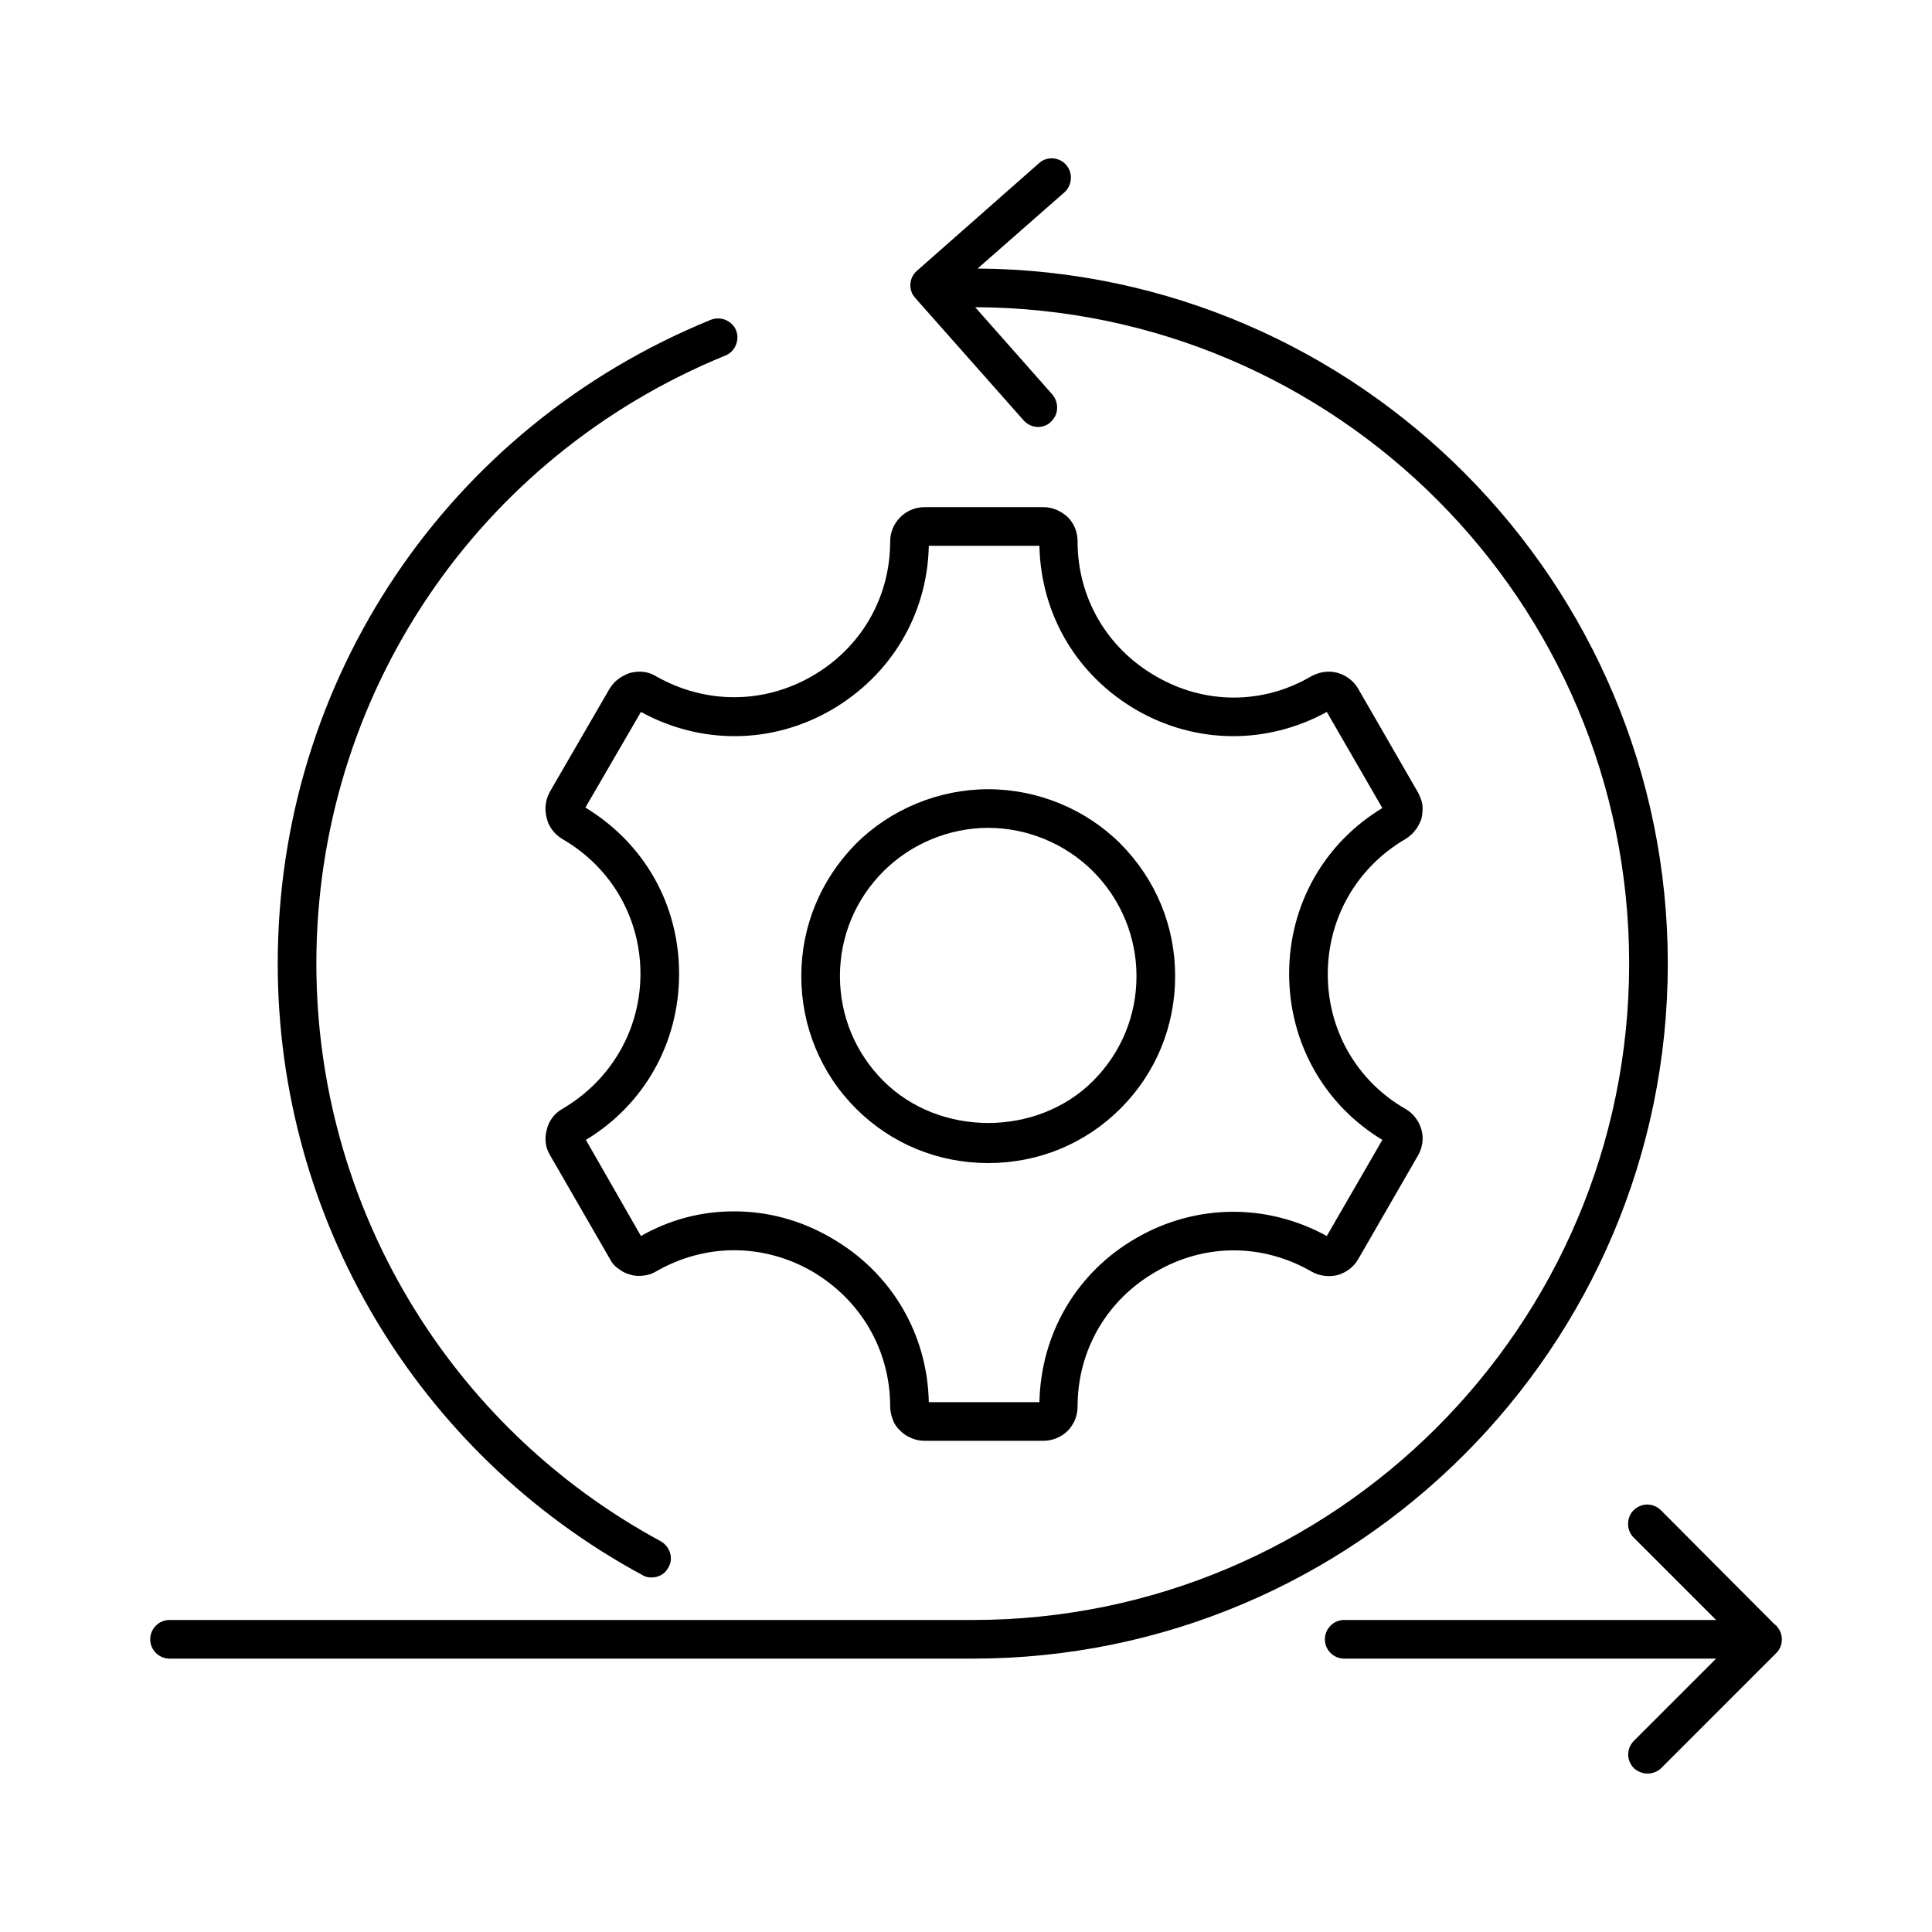
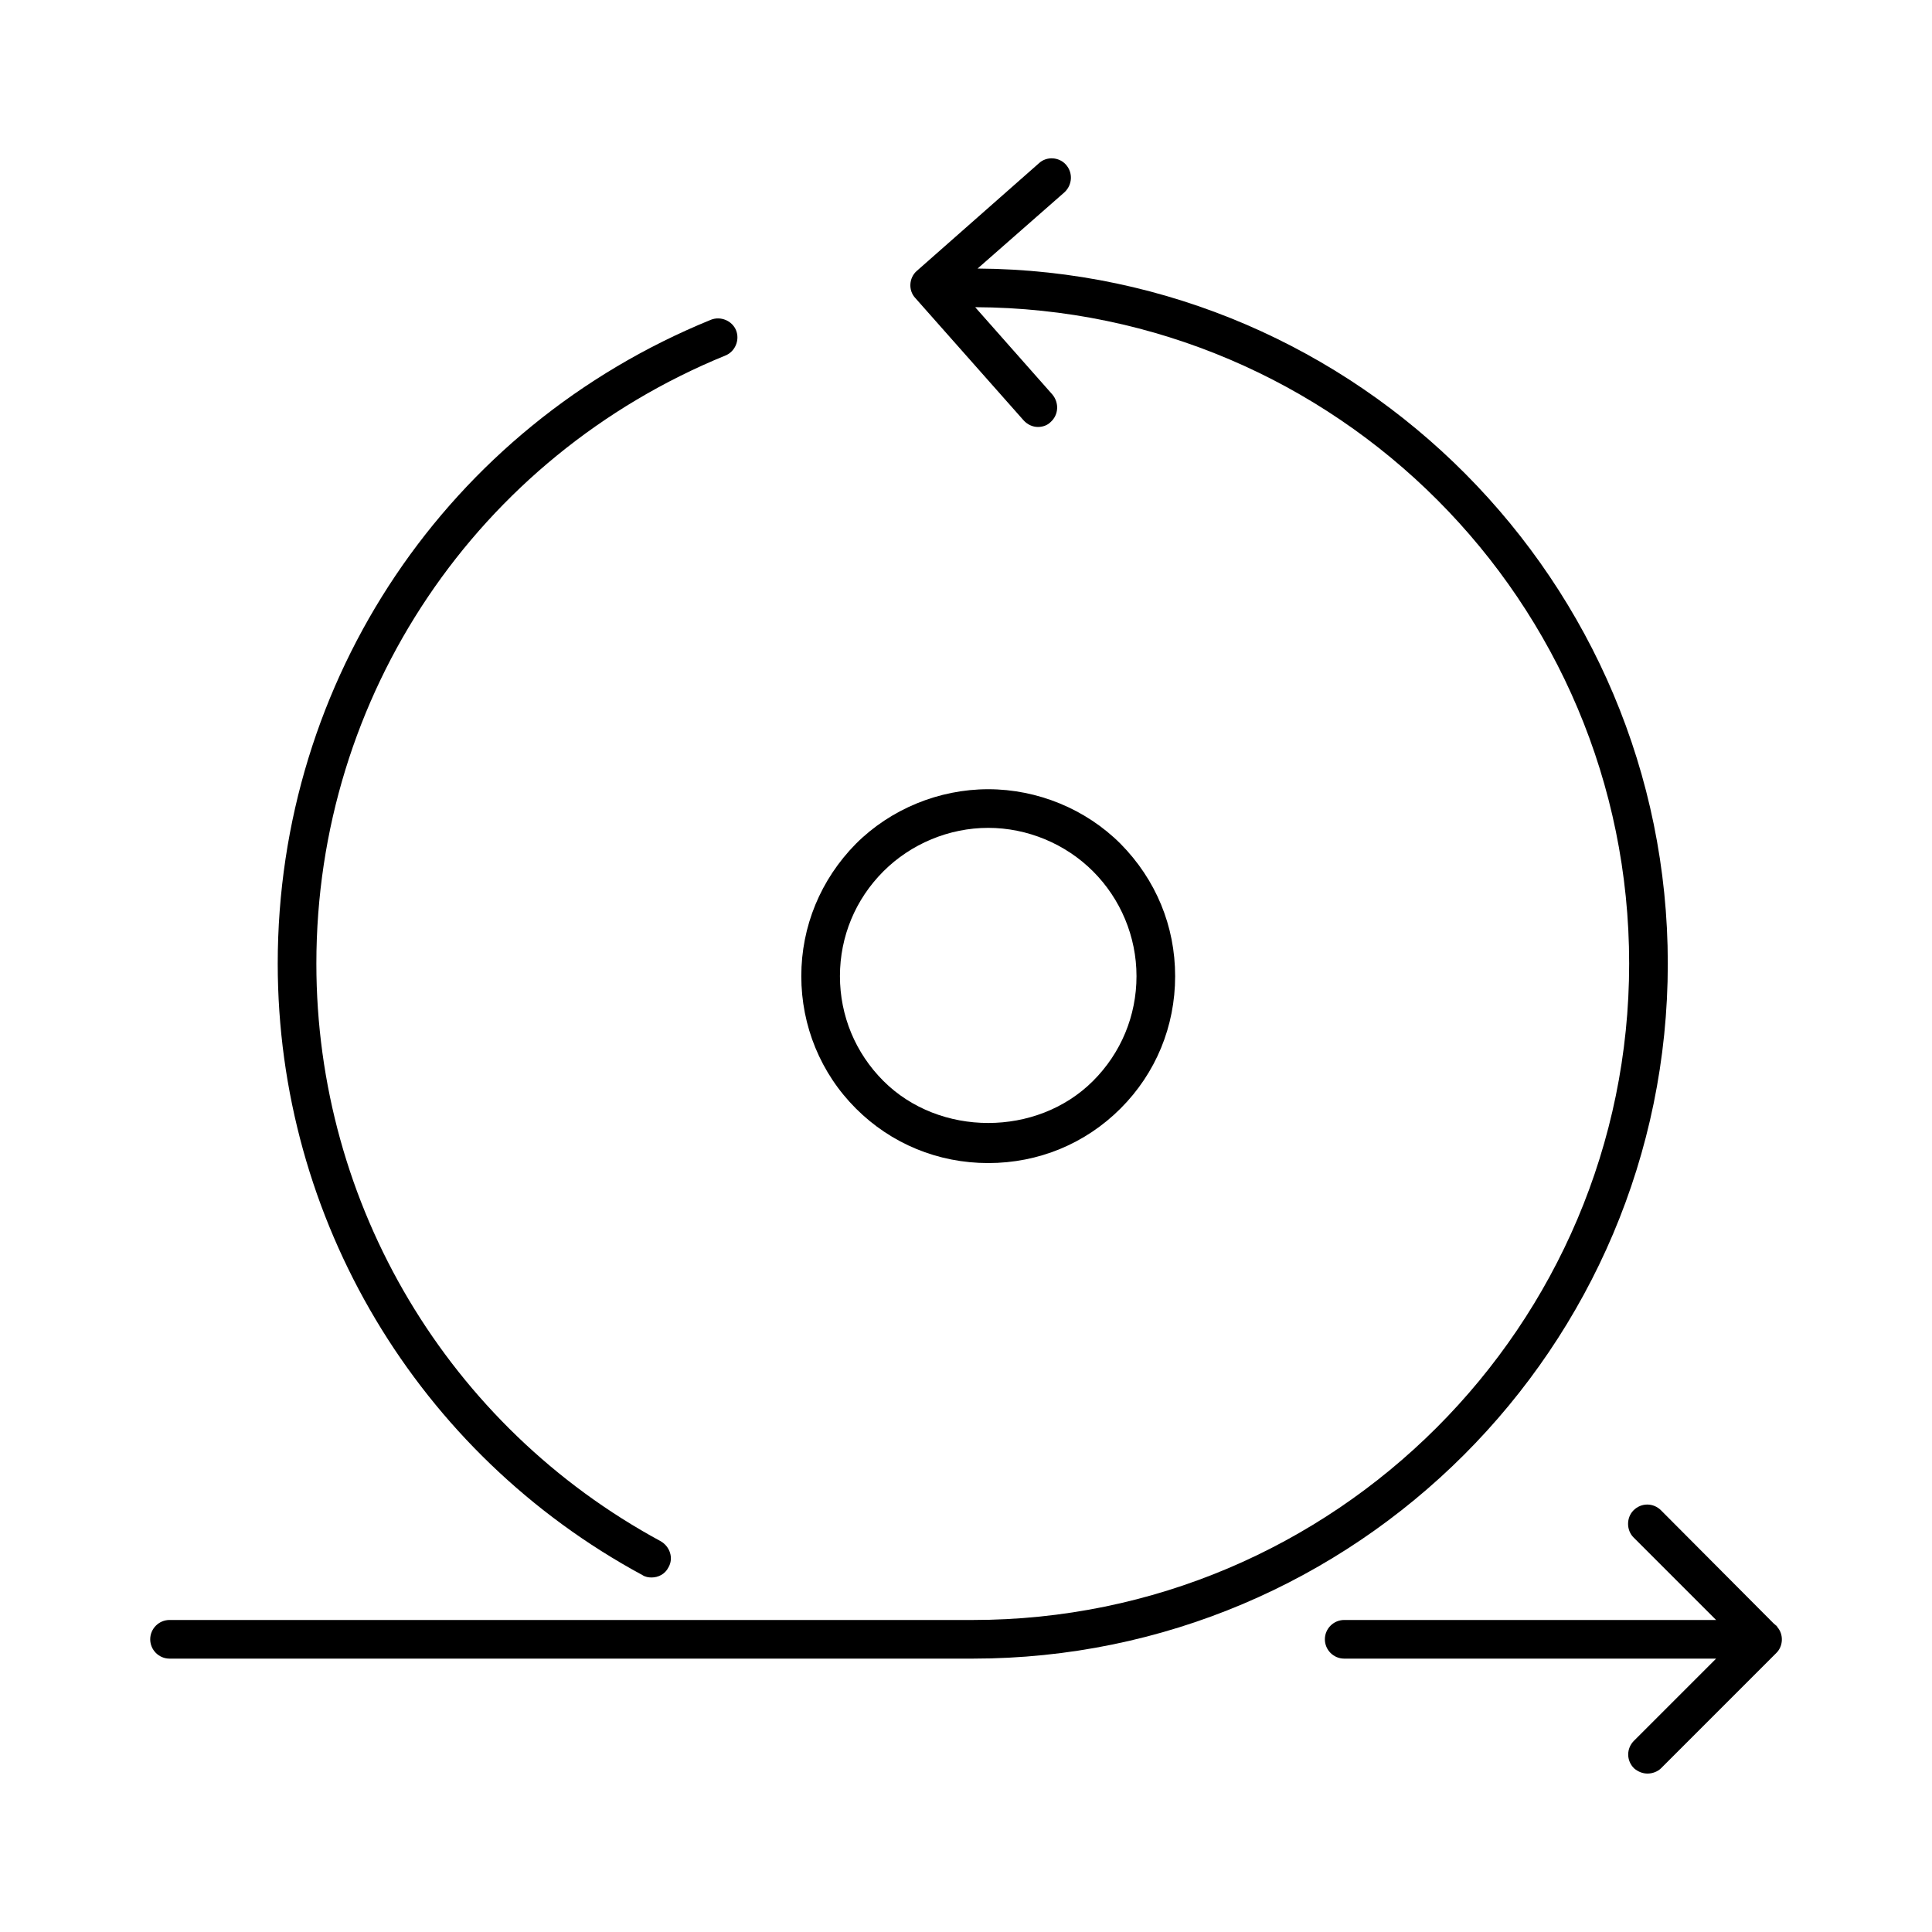
<svg xmlns="http://www.w3.org/2000/svg" id="Icons_Outline" viewBox="0 0 40 40">
  <defs>
    <style>.cls-1{fill:#000;stroke-width:0px;}</style>
  </defs>
  <g id="Agil_2">
    <path class="cls-1" d="M34.53,19.95c0,7.94-6.46,14.39-14.39,14.39H3.51c-.22,0-.4-.18-.4-.4s.18-.4.4-.4h16.63c7.49,0,13.59-6.09,13.59-13.59s-6.07-13.56-13.54-13.59l1.6,1.81c.14.17.13.42-.04.57-.07.07-.17.1-.26.1-.11,0-.22-.05-.3-.14l-2.24-2.53c-.15-.16-.13-.42.03-.56l2.53-2.23c.16-.15.42-.13.56.03.15.17.13.42-.03.57l-1.8,1.58c7.88.05,14.29,6.49,14.29,14.39Z" />
    <path class="cls-1" d="M15.02,7.36c-5.14,2.1-8.47,7.04-8.47,12.59,0,5,2.73,9.58,7.13,11.96.19.11.27.35.16.54-.07.14-.21.21-.35.21-.06,0-.13-.01-.19-.05-4.66-2.52-7.55-7.37-7.55-12.66,0-5.88,3.52-11.11,8.97-13.33.2-.08.44.02.52.22.08.2-.02.44-.22.52Z" />
    <path class="cls-1" d="M36.78,34.22l-2.39,2.39c-.07.07-.18.11-.28.11s-.2-.04-.28-.11c-.16-.16-.16-.41,0-.57l1.7-1.7h-7.7c-.22,0-.4-.18-.4-.4s.18-.4.4-.4h7.7l-1.71-1.71c-.15-.15-.15-.41,0-.56.16-.16.41-.16.57,0l2.33,2.34s.06.05.08.08c.13.15.12.39-.02.53Z" />
    <path class="cls-1" d="M36.8,33.69s-.05-.06-.08-.08l.06.05s.02.02.02.03Z" />
-     <path class="cls-1" d="M29.1,22.96c-1.01-.58-1.61-1.63-1.61-2.79s.6-2.21,1.61-2.8c.08-.05.15-.11.2-.18.06-.07.1-.16.13-.24.02-.1.03-.19.02-.28s-.05-.18-.09-.26l-1.24-2.15c-.09-.16-.25-.28-.43-.33s-.37-.02-.54.07c-1,.59-2.21.59-3.22,0-1.01-.58-1.62-1.62-1.62-2.79,0-.19-.07-.37-.2-.5-.14-.13-.32-.21-.5-.21h-2.47c-.39,0-.71.32-.71.71,0,1.17-.61,2.21-1.62,2.79-1.01.58-2.21.58-3.23,0-.08-.05-.17-.08-.26-.09-.09-.01-.18,0-.27.02-.09.03-.17.07-.25.13-.07.05-.13.12-.18.2l-1.24,2.14c-.09.17-.11.36-.06.54.04.18.16.33.32.43,1.01.58,1.62,1.63,1.62,2.79s-.61,2.21-1.62,2.8c-.16.09-.28.25-.32.43-.05.18-.03.37.07.53l1.24,2.15c.04.08.1.15.18.2.07.06.16.1.24.12.09.03.19.03.27.02.1-.01.19-.04.27-.09,1.01-.58,2.21-.58,3.22,0,1.01.59,1.62,1.63,1.62,2.8,0,.09.02.18.05.26.03.09.08.17.16.24.06.07.15.12.22.15.09.04.18.06.28.06h2.47c.18,0,.37-.08.5-.21.13-.14.2-.31.2-.5,0-1.17.61-2.21,1.62-2.79,1.01-.59,2.21-.59,3.23,0,.16.09.35.11.53.07.18-.05.34-.17.43-.33l1.24-2.15c.09-.16.12-.35.07-.53-.05-.18-.17-.34-.33-.43ZM27.47,25.59c-1.24-.68-2.71-.67-3.94.04-1.24.71-1.98,1.98-2.01,3.4h-2.29c-.03-1.42-.78-2.69-2.02-3.4-.63-.37-1.32-.55-2.01-.55s-1.33.17-1.93.51l-1.14-1.99c1.21-.73,1.93-2.01,1.93-3.44s-.72-2.7-1.94-3.44l1.15-1.98c1.24.68,2.71.67,3.94-.04,1.24-.72,1.99-1.98,2.02-3.4h2.29c.03,1.42.77,2.68,2.01,3.4,1.23.71,2.7.72,3.94.04l1.15,1.99c-1.21.73-1.93,2.01-1.93,3.43s.72,2.71,1.93,3.44l-1.15,1.99Z" />
    <path class="cls-1" d="M23.2,17.47c-.72-.72-1.72-1.13-2.74-1.13s-2.02.41-2.74,1.13c-.73.74-1.13,1.71-1.13,2.74s.4,2.01,1.13,2.74c.73.73,1.7,1.13,2.74,1.13s2.01-.4,2.74-1.13c.73-.73,1.13-1.7,1.13-2.74s-.4-2-1.13-2.74ZM22.63,22.38c-1.16,1.16-3.18,1.16-4.34,0-.58-.58-.9-1.35-.9-2.17s.32-1.59.9-2.17c.57-.57,1.36-.9,2.17-.9s1.6.33,2.17.9.9,1.35.9,2.17-.32,1.59-.9,2.17Z" />
  </g>
</svg>